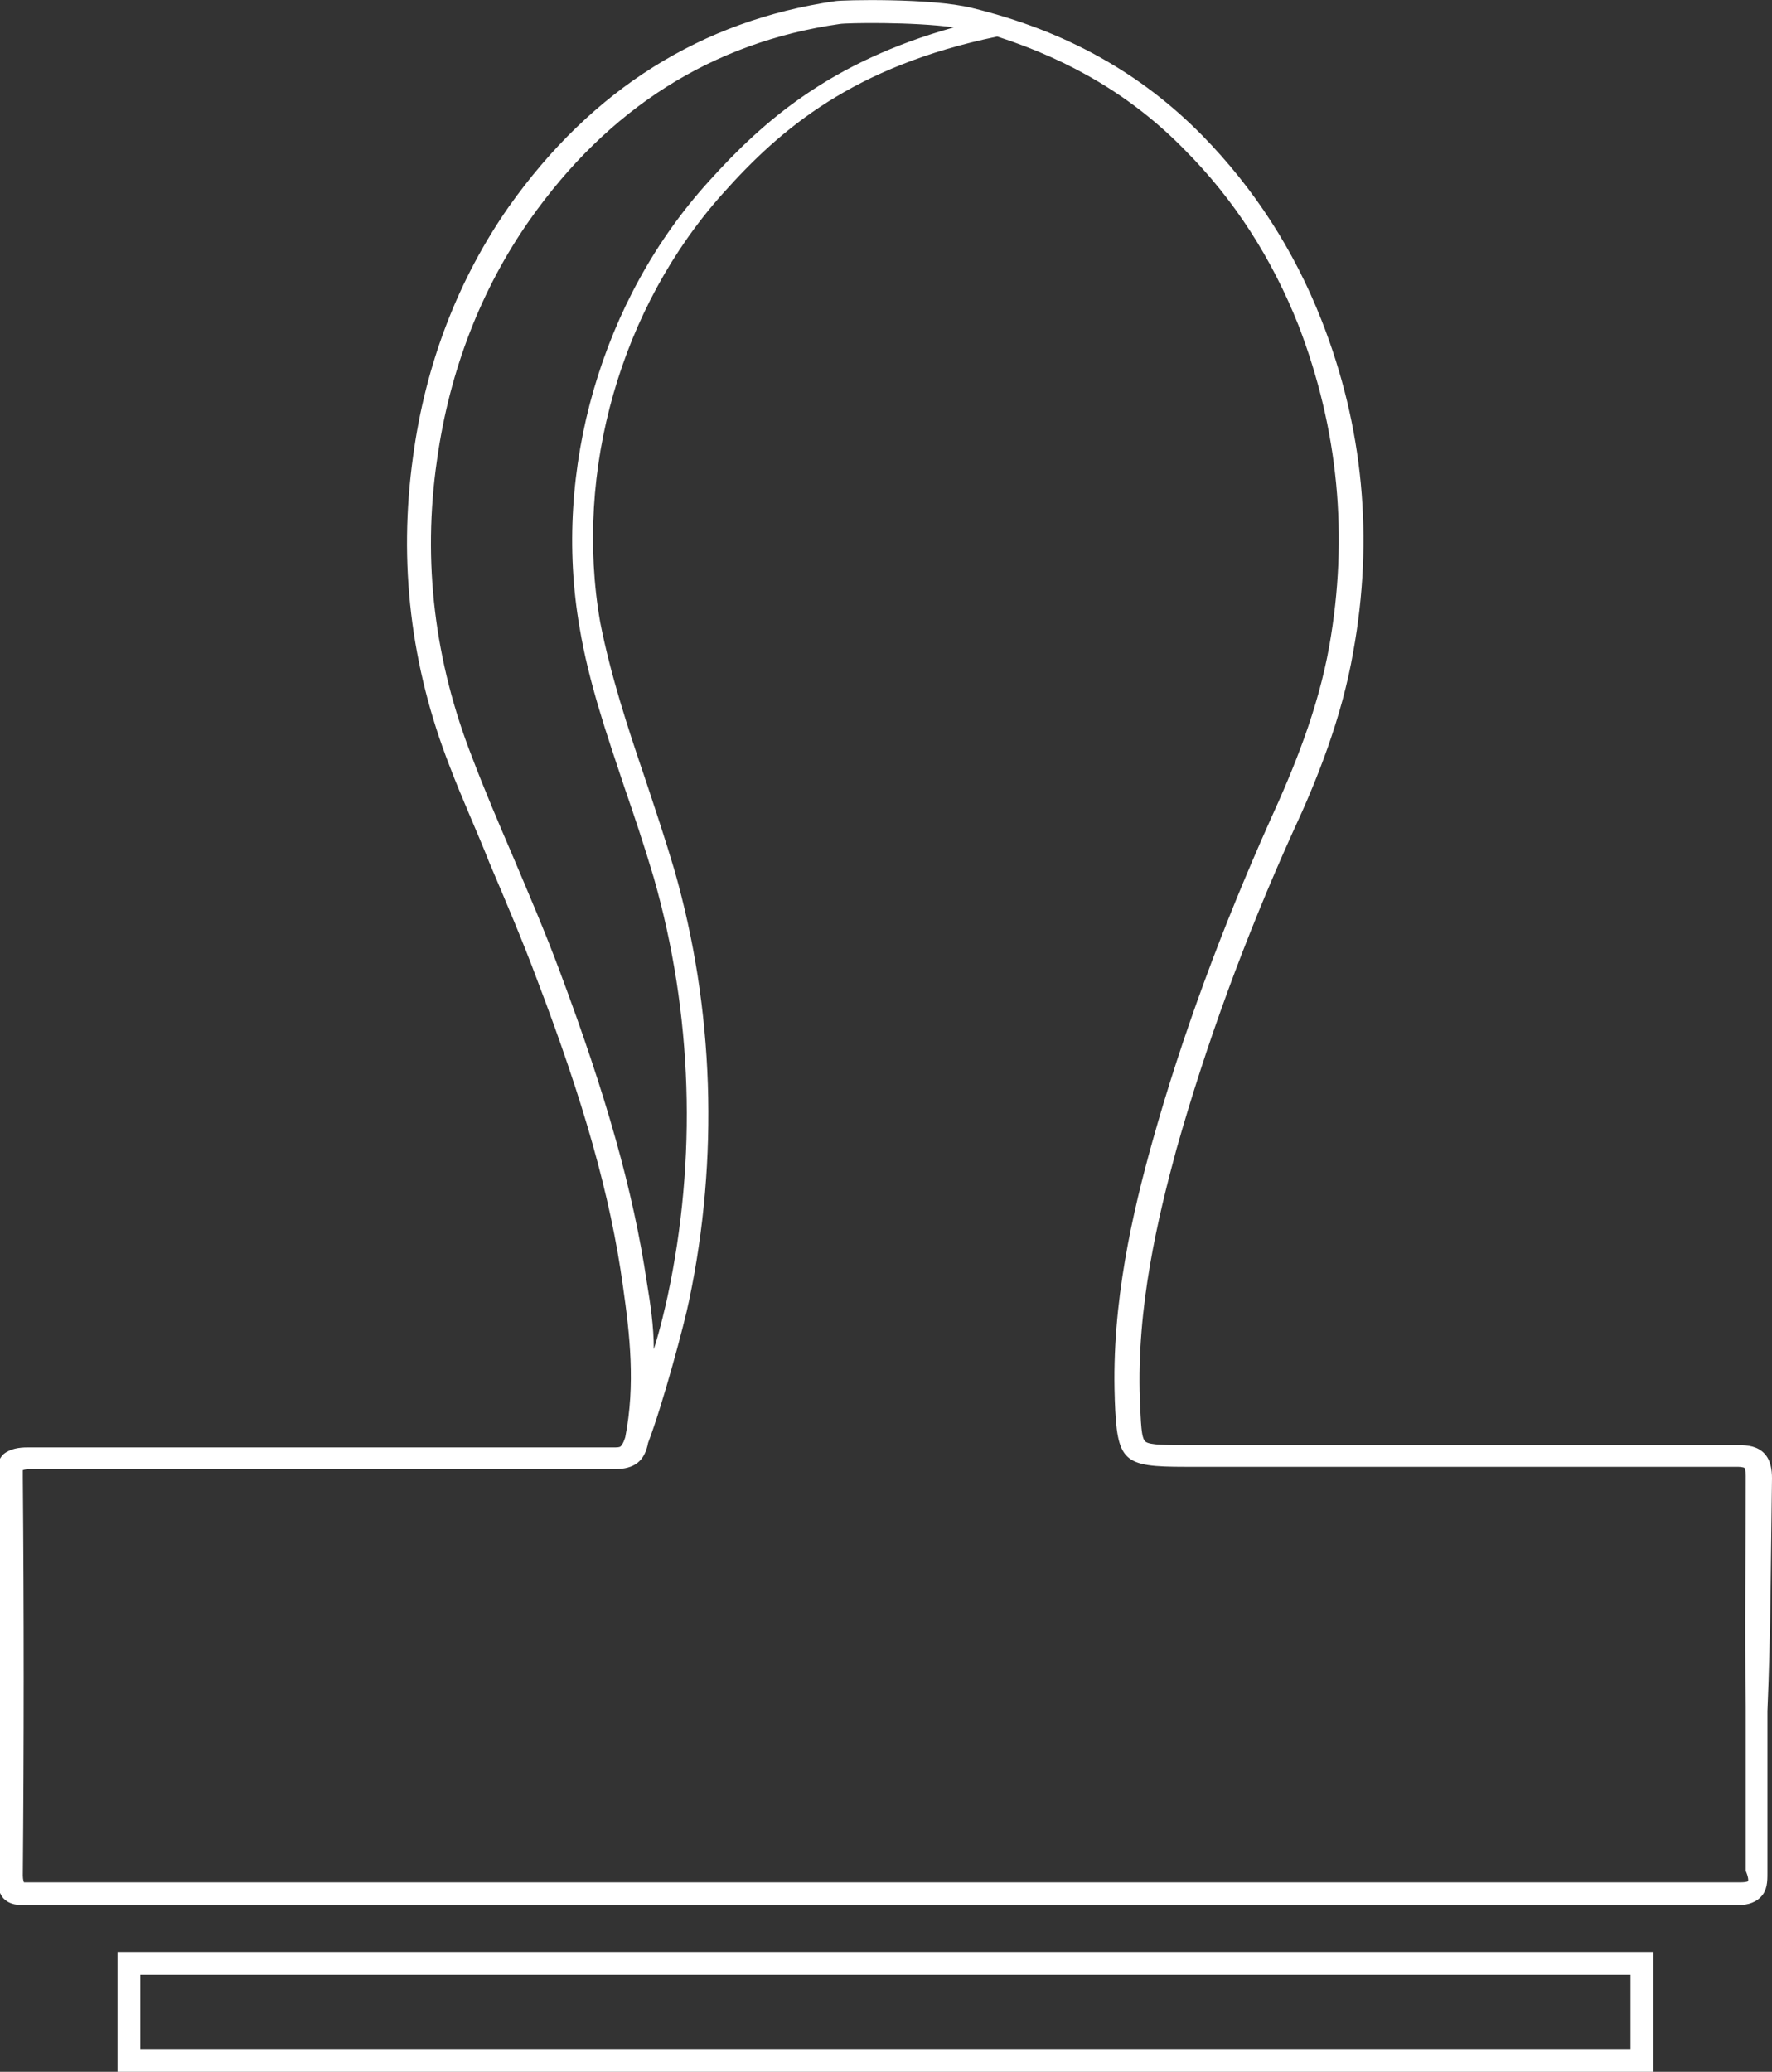
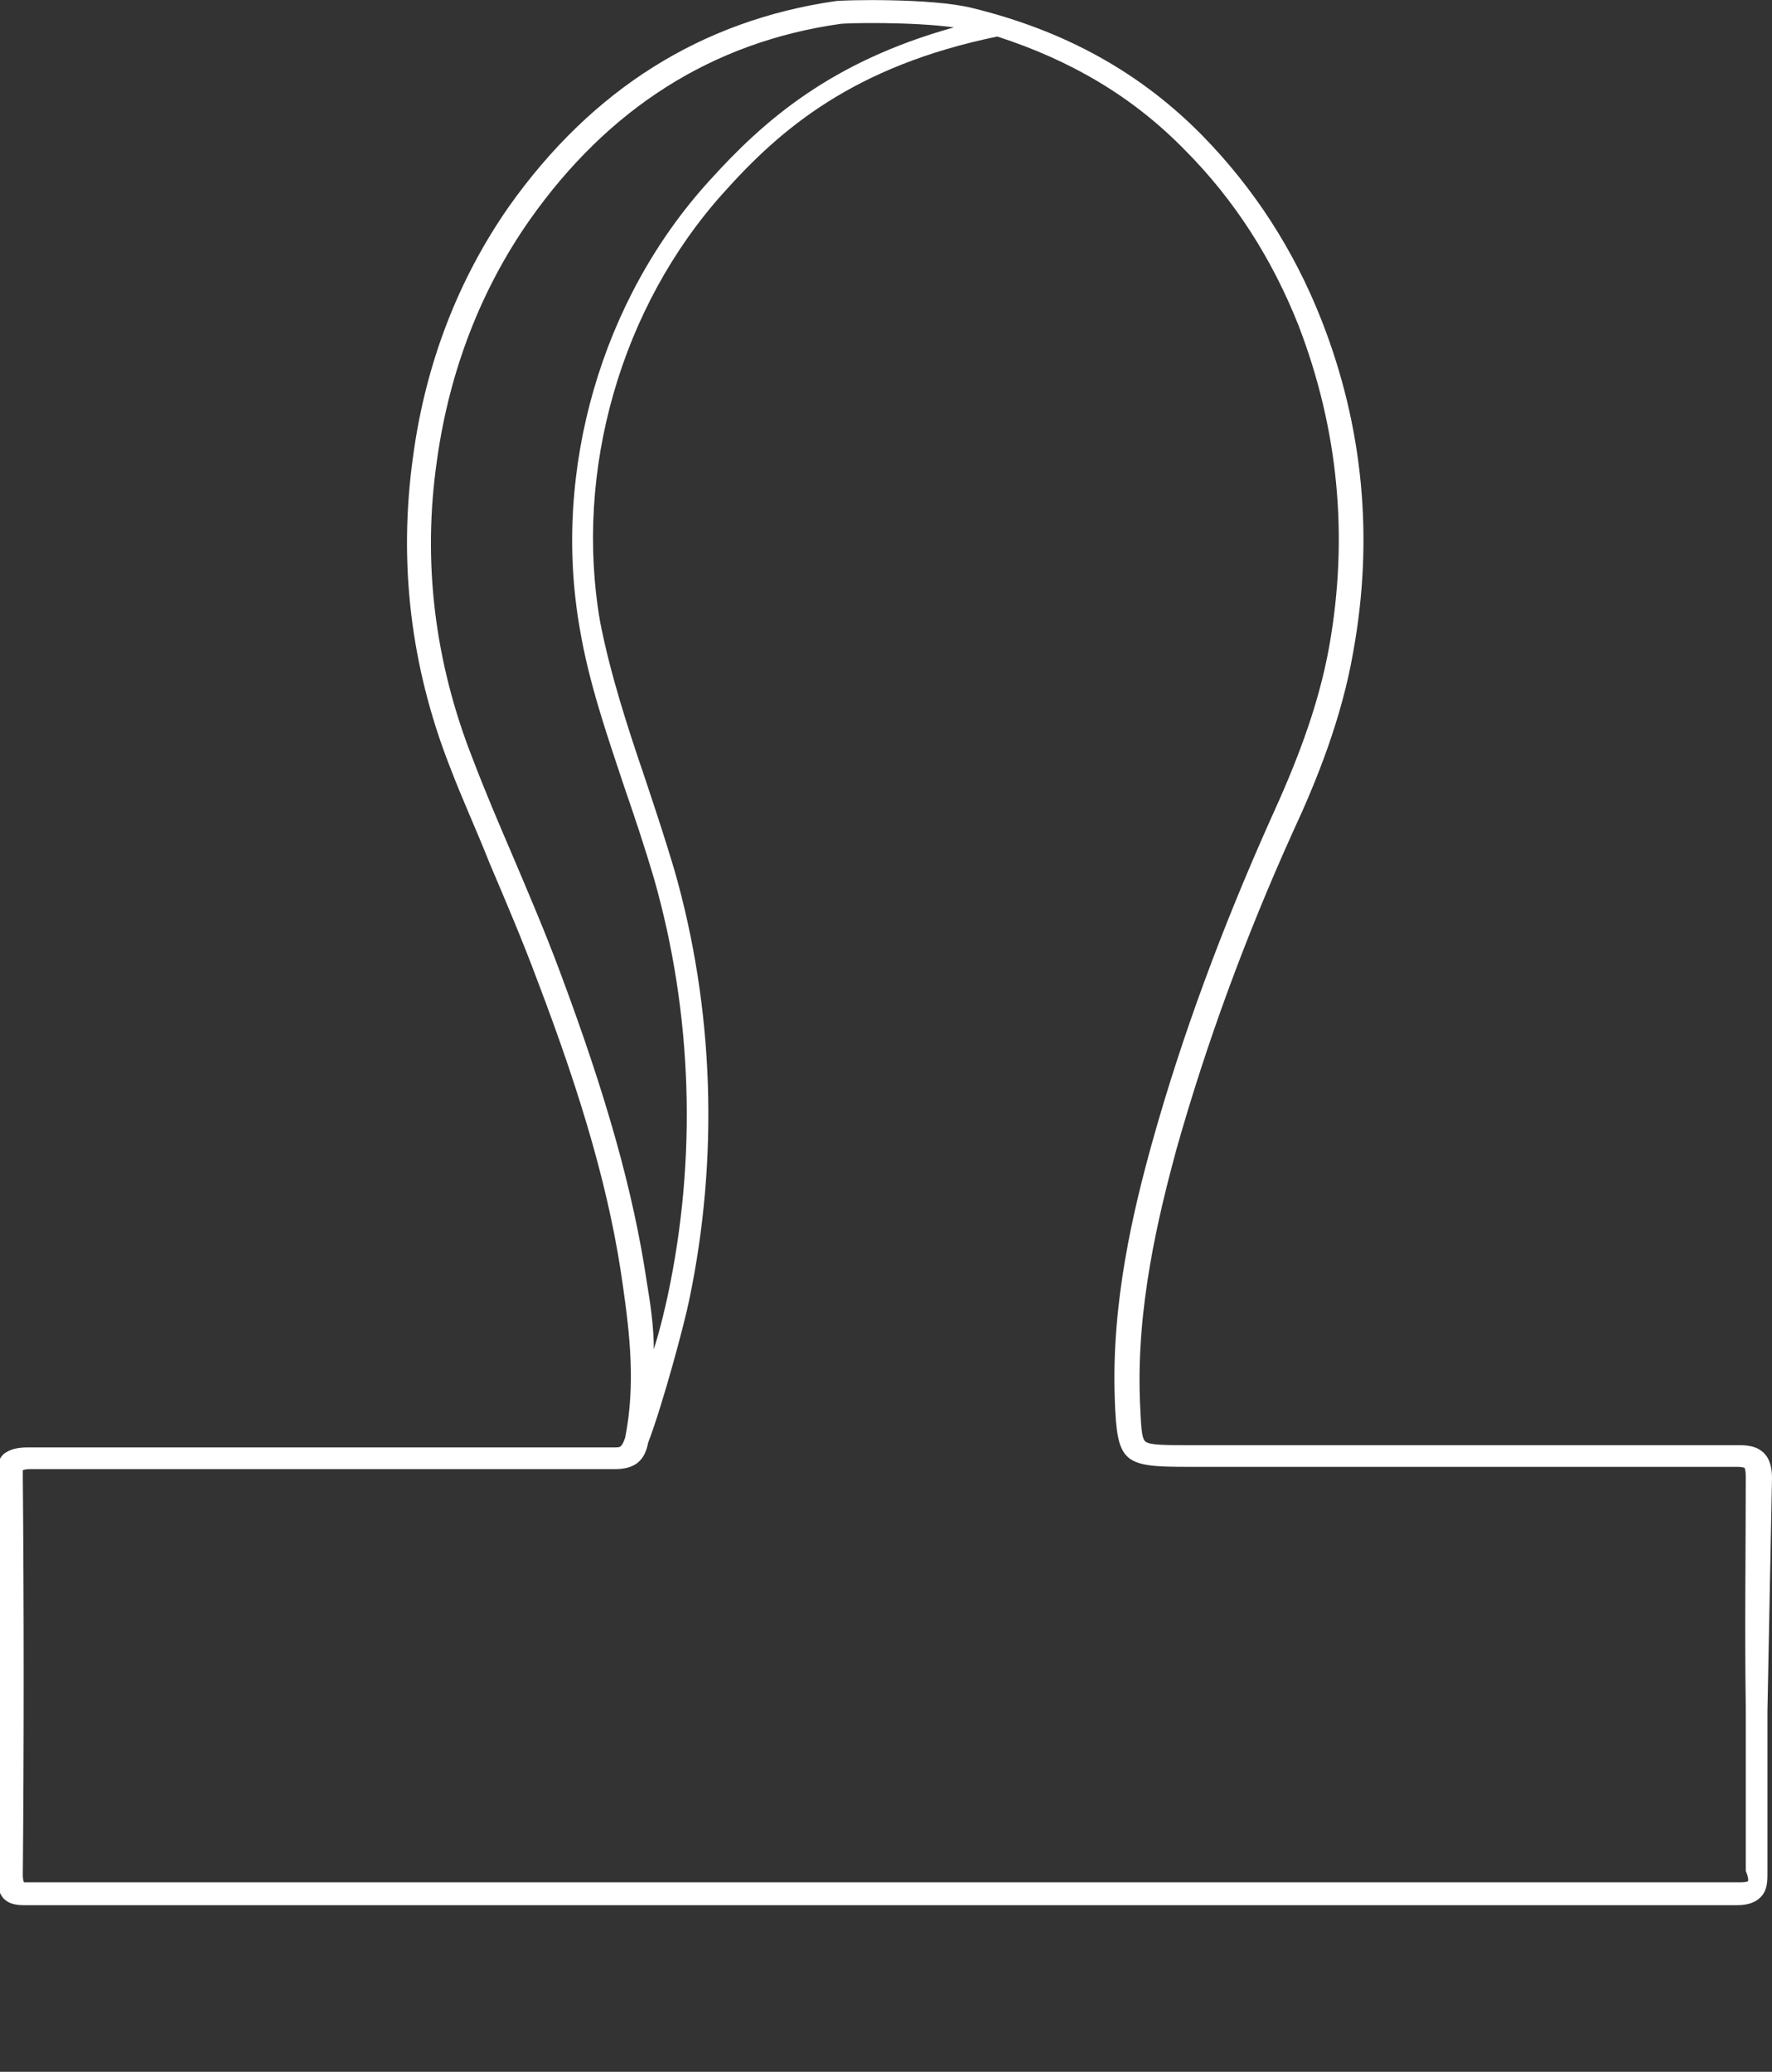
<svg xmlns="http://www.w3.org/2000/svg" version="1.1" id="_x33_2" x="0px" y="0px" width="155.3px" height="181.5px" viewBox="0 0 155.3 181.5" enable-background="new 0 0 155.3 181.5" xml:space="preserve">
  <rect x="0" y="0" width="155.3" height="181.5" fill="#333333" stroke="none" />
  <g>
-     <path fill="#FFFFFF" d="M155.3,129.5c0-0.7-0.1-1.6-0.7-2.2c-0.6-0.6-1.4-0.7-2.2-0.7c0,0,0,0,0,0c-12.7,0-25.4,0-38,0l-10.3,0   c-1.9,0-3.3,0-3.7-0.3c-0.4-0.3-0.4-1.7-0.5-3.6l0-0.1c-0.3-8.1,1.6-16,3.2-21.9c2.6-9.2,6-18.5,10.2-27.8c2.1-4.5,4.3-10,5.3-15.8   c1.8-9.9,0.9-19.7-2.8-29.1c-2.4-6.1-5.9-11.5-10.4-16.1C100,6.4,93.4,2.7,85.2,0.7c-3.6-0.9-11.5-0.7-12-0.6   c-11.7,1.7-21.3,7.7-28.6,18c-4.4,6.3-7.3,13.7-8.4,21.9c-1.3,9.3-0.2,18.4,3.2,27.1c1.1,2.9,2.4,5.7,3.5,8.5   c1.4,3.3,2.9,6.8,4.2,10.3c4,10.5,6.4,18.8,7.5,26.8c0.6,4.2,1.1,8.6,0.2,13.2c-0.1,0.3-0.2,0.6-0.4,0.8c-0.1,0.1-0.3,0.1-0.7,0.1   c-9,0-17.9,0-26.9,0c-8.1,0-16.3,0-24.4,0c-0.7,0-1.5,0.1-2.1,0.6c-0.6,0.6-0.6,1.4-0.6,2c0.1,11.7,0.1,23.5,0,34.9   c0,0.6,0.1,1.4,0.6,2c0.6,0.6,1.3,0.6,2.1,0.6c0,0,0,0,0,0c40.1,0,80.3,0,120.4,0l29.4,0c0,0,0,0,0,0c0.7,0,1.5-0.1,2.1-0.7   c0.6-0.6,0.6-1.4,0.6-2.1c0-4.7,0-9.5,0-14.2C155.2,142.9,155.2,136.1,155.3,129.5z M56.7,112.4c-1.2-8.1-3.6-16.5-7.6-27.2   c-1.3-3.5-2.8-7-4.2-10.3c-1.2-2.8-2.4-5.6-3.5-8.5c-3.3-8.4-4.4-17.2-3.1-26.1c1.1-7.9,3.9-15,8.1-21c6.9-9.8,16-15.6,27.2-17.2   c0.6-0.1,6.4-0.2,10,0.3c-10.8,3-16.7,8.2-21.4,13.4C52.7,26.2,48.4,41.2,50.8,55c0.8,4.8,2.4,9.4,3.9,13.9c0.9,2.6,1.8,5.3,2.6,8   c3.4,11.9,3.8,24.6,1.2,36.7c-0.2,0.9-0.6,2.7-1.2,4.6C57.3,116.2,57,114.2,56.7,112.4z M153.2,164.8c0,0-0.1,0.1-0.7,0.1   c0,0,0,0,0,0l-29.4,0c-40.1,0-80.3,0-120.4,0c0,0,0,0,0,0c-0.5,0-0.7,0-0.6,0c0,0-0.1-0.2-0.1-0.6c0.1-11.4,0.1-23.2,0-34.9   c0-0.4,0-0.6,0-0.6c0,0,0.2-0.1,0.6-0.1c0,0,0,0,0,0c8.1,0,16.3,0,24.4,0c9,0,17.9,0,26.9,0c0,0,0,0,0,0c1.7,0,2.6-0.7,2.9-2.3   c1.3-3.4,3.2-10.5,3.6-12.5c2.6-12.4,2.2-25.5-1.3-37.7c-0.8-2.7-1.7-5.4-2.6-8.1c-1.5-4.4-3-9-3.9-13.6   c-2.3-13.2,1.8-27.6,10.8-37.6c5-5.6,11.4-11.1,24-13.7c6.5,2.1,11.9,5.3,16.4,9.9c4.4,4.4,7.7,9.6,10,15.4   c3.5,9.1,4.4,18.5,2.7,28.1c-1,5.6-3.1,10.7-5.2,15.3c-4.2,9.4-7.7,18.8-10.3,28.1c-1.7,6.1-3.6,14.1-3.3,22.5l0,0.1   c0.2,5.5,0.7,5.9,6.2,5.9l10.3,0c12.7,0,25.4,0,38,0c0,0,0,0,0,0c0.6,0,0.7,0.1,0.7,0.1c0,0,0.1,0.2,0.1,0.7c0,6.6-0.1,13.4,0,20.3   c0,4.8,0,9.5,0,14.3C153.3,164.6,153.2,164.8,153.2,164.8L153.2,164.8z" />
-     <path fill="#FFFFFF" d="M10.3,181.5h134.6V171H10.3V181.5z M12.3,173h130.6v6.5H12.3V173z" />
+     <path fill="#FFFFFF" d="M155.3,129.5c0-0.7-0.1-1.6-0.7-2.2c-0.6-0.6-1.4-0.7-2.2-0.7c0,0,0,0,0,0c-12.7,0-25.4,0-38,0l-10.3,0   c-1.9,0-3.3,0-3.7-0.3c-0.4-0.3-0.4-1.7-0.5-3.6l0-0.1c-0.3-8.1,1.6-16,3.2-21.9c2.6-9.2,6-18.5,10.2-27.8c2.1-4.5,4.3-10,5.3-15.8   c1.8-9.9,0.9-19.7-2.8-29.1c-2.4-6.1-5.9-11.5-10.4-16.1C100,6.4,93.4,2.7,85.2,0.7c-3.6-0.9-11.5-0.7-12-0.6   c-11.7,1.7-21.3,7.7-28.6,18c-4.4,6.3-7.3,13.7-8.4,21.9c-1.3,9.3-0.2,18.4,3.2,27.1c1.1,2.9,2.4,5.7,3.5,8.5   c1.4,3.3,2.9,6.8,4.2,10.3c4,10.5,6.4,18.8,7.5,26.8c0.6,4.2,1.1,8.6,0.2,13.2c-0.1,0.3-0.2,0.6-0.4,0.8c-0.1,0.1-0.3,0.1-0.7,0.1   c-9,0-17.9,0-26.9,0c-8.1,0-16.3,0-24.4,0c-0.7,0-1.5,0.1-2.1,0.6c-0.6,0.6-0.6,1.4-0.6,2c0.1,11.7,0.1,23.5,0,34.9   c0,0.6,0.1,1.4,0.6,2c0.6,0.6,1.3,0.6,2.1,0.6c0,0,0,0,0,0c40.1,0,80.3,0,120.4,0l29.4,0c0,0,0,0,0,0c0.7,0,1.5-0.1,2.1-0.7   c0.6-0.6,0.6-1.4,0.6-2.1c0-4.7,0-9.5,0-14.2z M56.7,112.4c-1.2-8.1-3.6-16.5-7.6-27.2   c-1.3-3.5-2.8-7-4.2-10.3c-1.2-2.8-2.4-5.6-3.5-8.5c-3.3-8.4-4.4-17.2-3.1-26.1c1.1-7.9,3.9-15,8.1-21c6.9-9.8,16-15.6,27.2-17.2   c0.6-0.1,6.4-0.2,10,0.3c-10.8,3-16.7,8.2-21.4,13.4C52.7,26.2,48.4,41.2,50.8,55c0.8,4.8,2.4,9.4,3.9,13.9c0.9,2.6,1.8,5.3,2.6,8   c3.4,11.9,3.8,24.6,1.2,36.7c-0.2,0.9-0.6,2.7-1.2,4.6C57.3,116.2,57,114.2,56.7,112.4z M153.2,164.8c0,0-0.1,0.1-0.7,0.1   c0,0,0,0,0,0l-29.4,0c-40.1,0-80.3,0-120.4,0c0,0,0,0,0,0c-0.5,0-0.7,0-0.6,0c0,0-0.1-0.2-0.1-0.6c0.1-11.4,0.1-23.2,0-34.9   c0-0.4,0-0.6,0-0.6c0,0,0.2-0.1,0.6-0.1c0,0,0,0,0,0c8.1,0,16.3,0,24.4,0c9,0,17.9,0,26.9,0c0,0,0,0,0,0c1.7,0,2.6-0.7,2.9-2.3   c1.3-3.4,3.2-10.5,3.6-12.5c2.6-12.4,2.2-25.5-1.3-37.7c-0.8-2.7-1.7-5.4-2.6-8.1c-1.5-4.4-3-9-3.9-13.6   c-2.3-13.2,1.8-27.6,10.8-37.6c5-5.6,11.4-11.1,24-13.7c6.5,2.1,11.9,5.3,16.4,9.9c4.4,4.4,7.7,9.6,10,15.4   c3.5,9.1,4.4,18.5,2.7,28.1c-1,5.6-3.1,10.7-5.2,15.3c-4.2,9.4-7.7,18.8-10.3,28.1c-1.7,6.1-3.6,14.1-3.3,22.5l0,0.1   c0.2,5.5,0.7,5.9,6.2,5.9l10.3,0c12.7,0,25.4,0,38,0c0,0,0,0,0,0c0.6,0,0.7,0.1,0.7,0.1c0,0,0.1,0.2,0.1,0.7c0,6.6-0.1,13.4,0,20.3   c0,4.8,0,9.5,0,14.3C153.3,164.6,153.2,164.8,153.2,164.8L153.2,164.8z" />
  </g>
</svg>